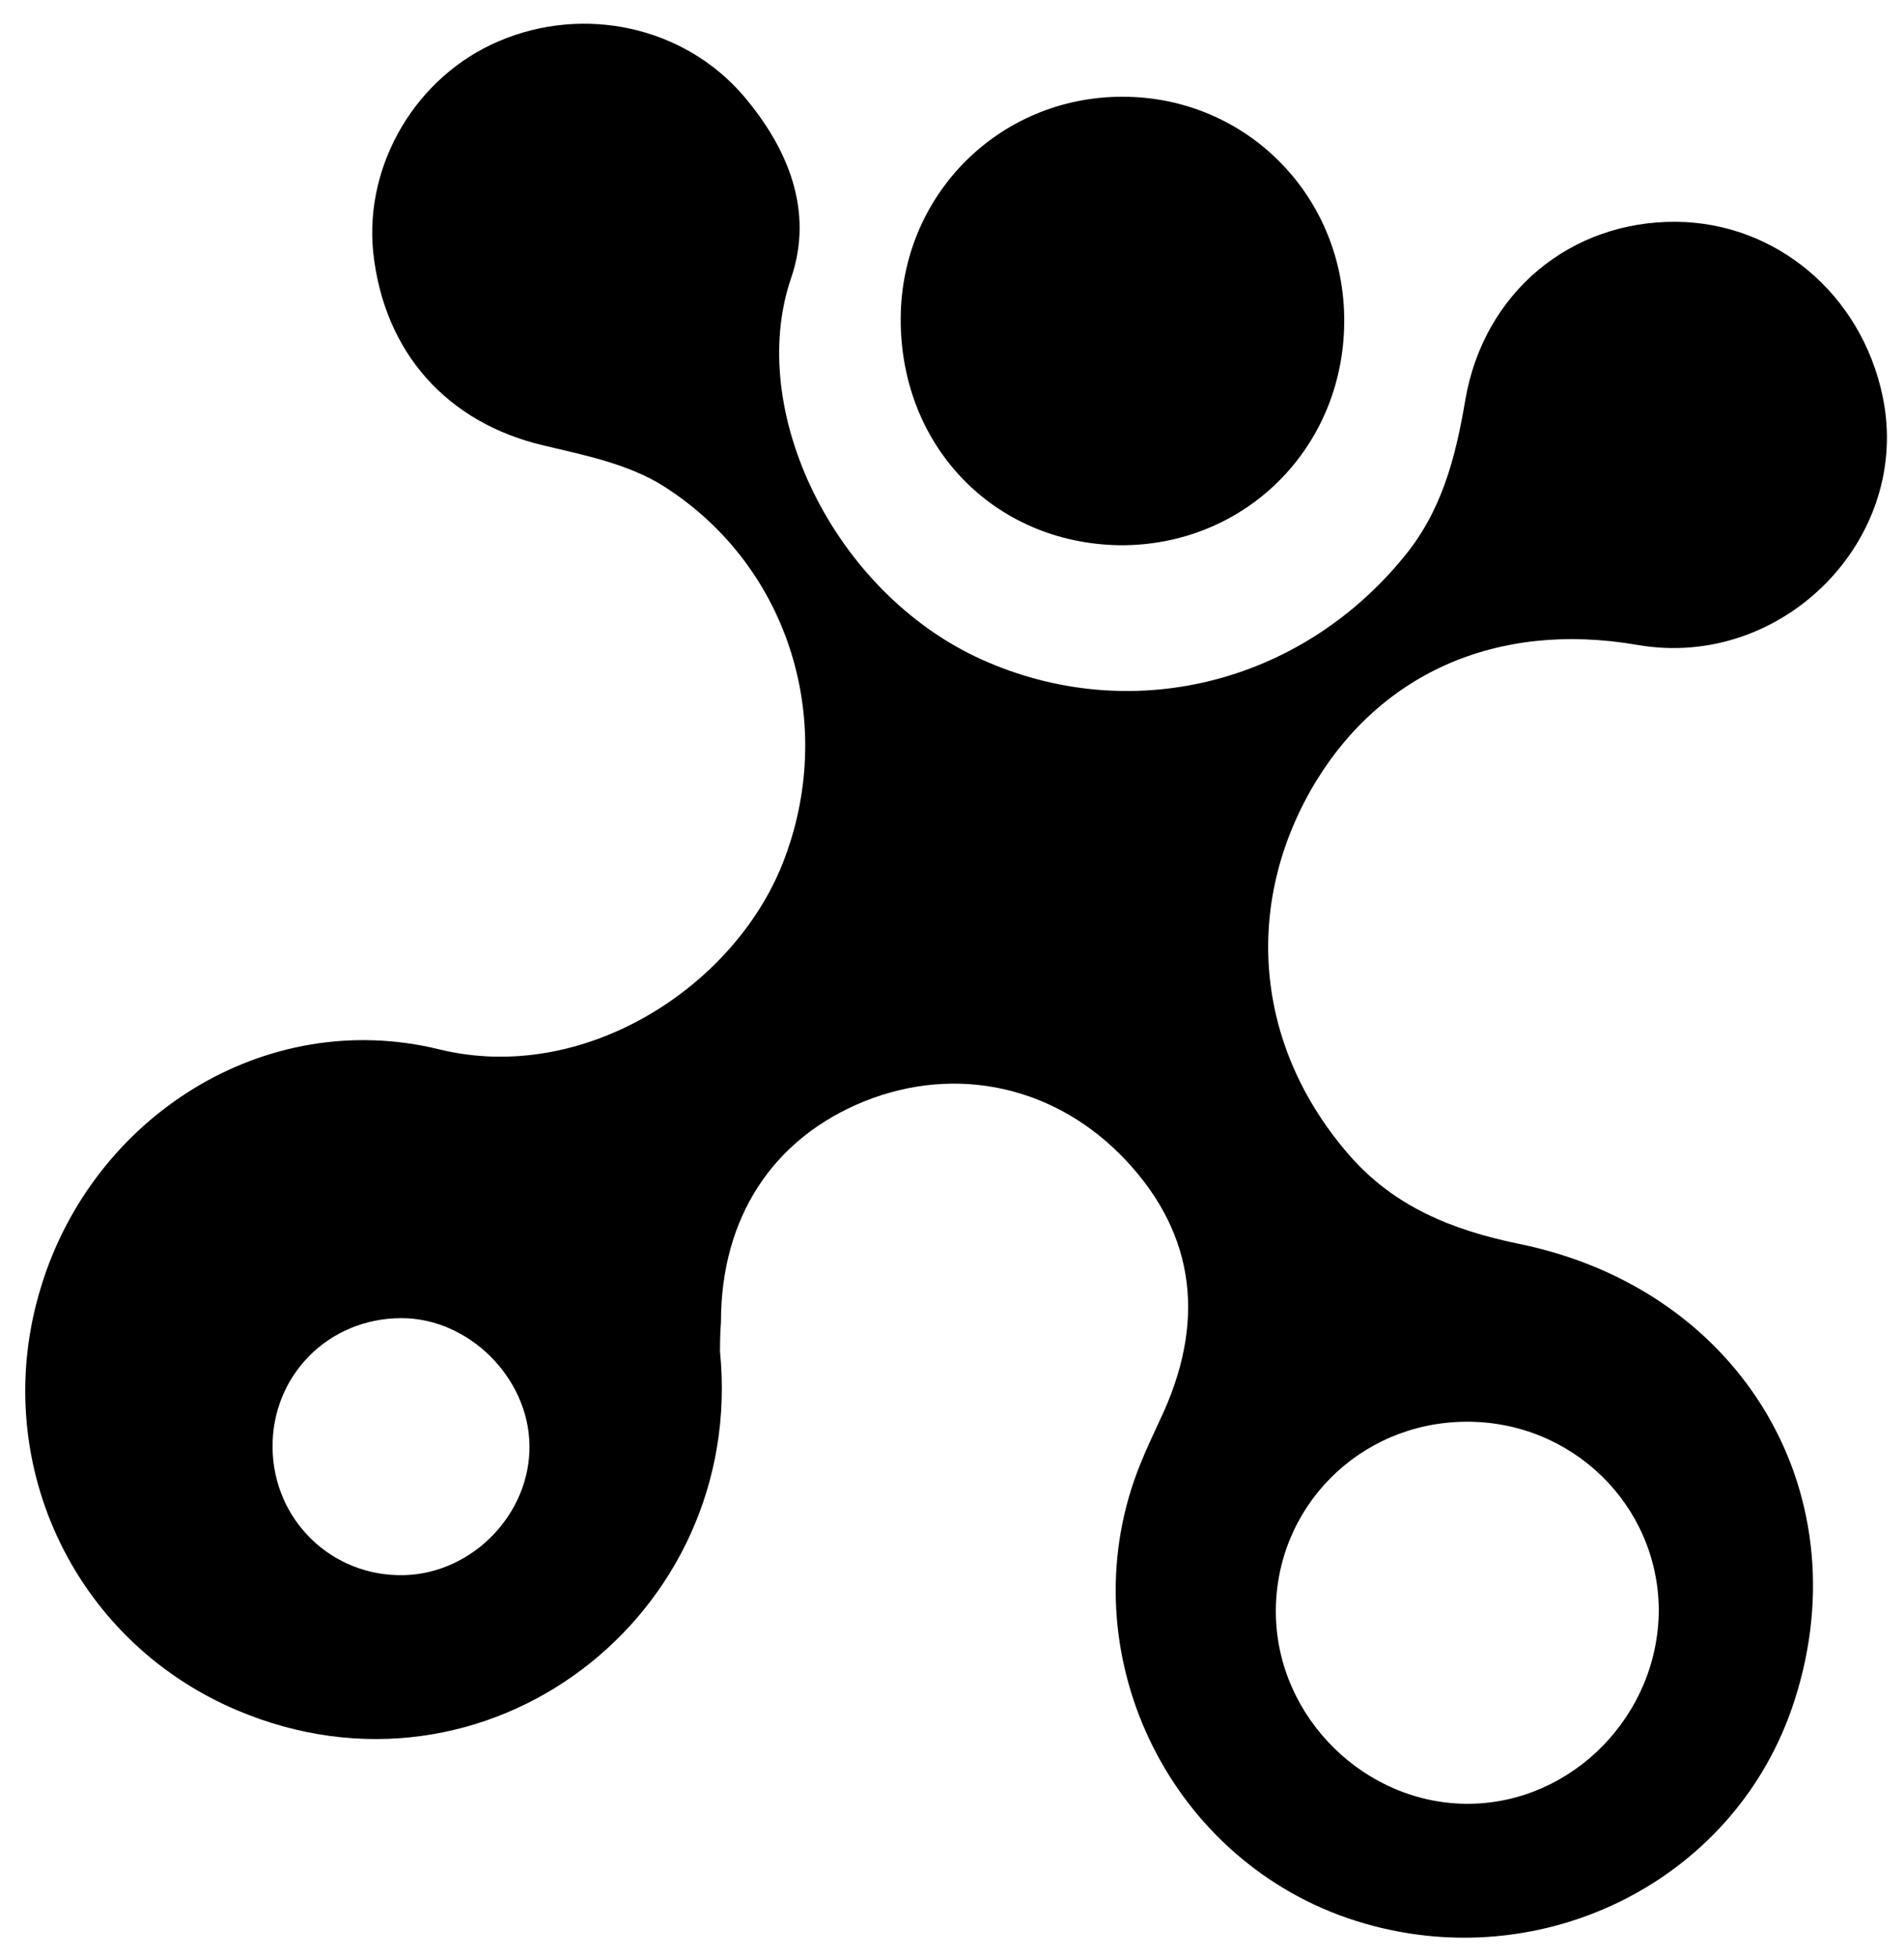
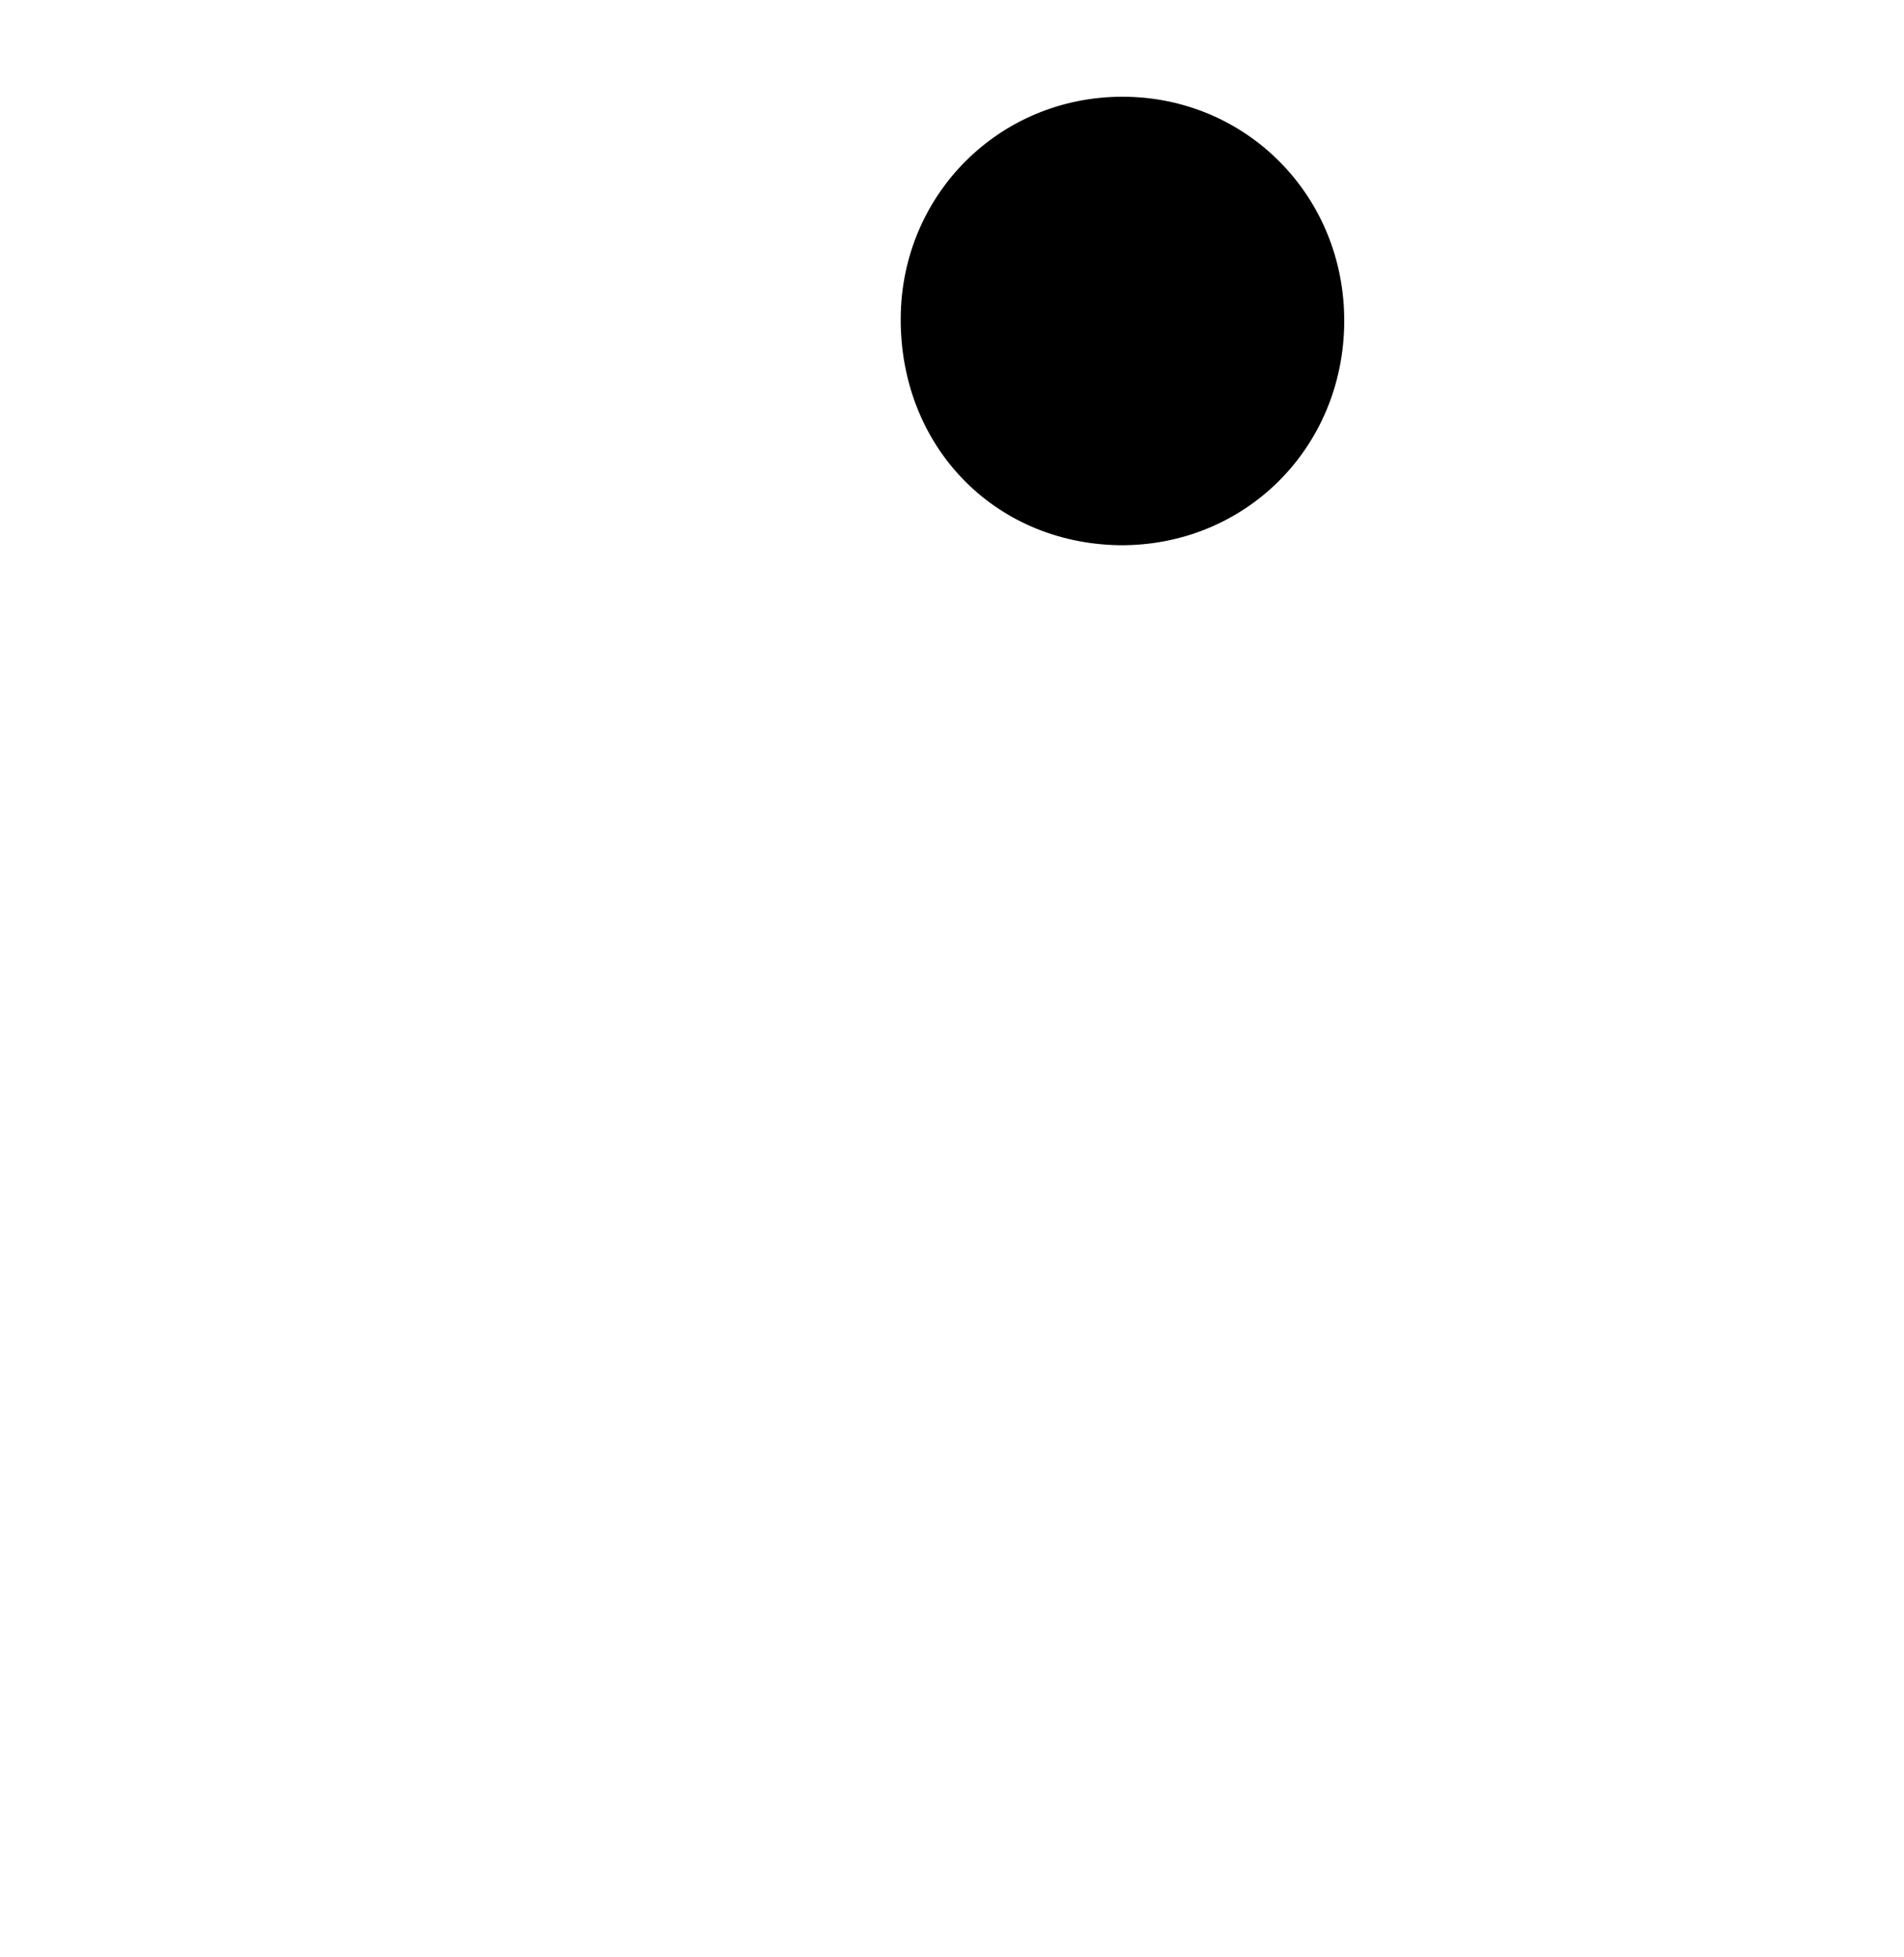
<svg xmlns="http://www.w3.org/2000/svg" id="Layer_1" x="0px" y="0px" viewBox="0 0 194.9 200.3" style="enable-background:new 0 0 194.9 200.3;" xml:space="preserve">
-   <path d="M73.7,138.3c2.7,27-23.9,47.6-49.5,36.7c-16.9-7.2-25.4-25.8-20-43.3c5.3-17.4,22.9-28.7,40.8-24.3  c14.8,3.6,30.1-6.4,35.1-19C85.7,74.3,81,58.1,68,49.8c-3.6-2.3-8.1-3.2-12.3-4.2c-9.9-2.3-16.4-9.5-17.5-19.8  c-0.9-9,4.4-18,12.9-21.6c8.7-3.7,18.9-1.5,25,5.6c4.6,5.4,7.2,11.8,4.9,18.6c-4.7,13.6,4.4,32.3,19.5,39.1  c15.1,6.8,32.5,2.6,43.2-10.5c3.9-4.7,5.3-10.2,6.3-16.1c1.9-11,10.8-18.3,21.6-18.2c10.2,0.1,18.9,7.4,21.1,17.8  c3.1,14.6-10.2,28.1-25.1,25.5c-14.5-2.5-26.7,3-33.5,15c-6.9,12.3-5.4,26.4,4,37.2c4.6,5.3,10.6,7.7,17.4,9.1  c23,4.7,35.4,26,27.9,47.6c-6.5,18.6-27.4,28.1-46.3,21.1c-18.4-6.9-27.7-28-20.4-46.1c0.6-1.5,1.3-3,2-4.5c4.8-10,3.7-19-3.4-26.6  c-7.1-7.6-17.3-9.9-26.8-6.1c-9.4,3.8-14.7,11.9-14.7,22.6C73.7,136.6,73.7,137.9,73.7,138.3z M150,145.5  c-10.9,0.1-19.5,8.8-19.4,19.6c0.1,10.7,9.2,19.6,19.8,19.5c10.6-0.1,19.4-9.1,19.4-19.9C169.7,154,160.9,145.4,150,145.5z   M54.2,147.9c-0.1-6.9-6.2-13-13.1-13c-7.5,0-13.3,5.9-13.2,13.3c0.1,7.4,6.1,13.2,13.5,13C48.4,161,54.3,154.9,54.2,147.9z" />
  <path d="M137.6,33c-0.1,12.9-10.2,22.9-23,22.8c-12.9-0.2-22.5-10.2-22.4-23.3c0.1-12.6,10.1-22.6,22.7-22.6  C127.6,9.9,137.7,20.1,137.6,33z" />
</svg>